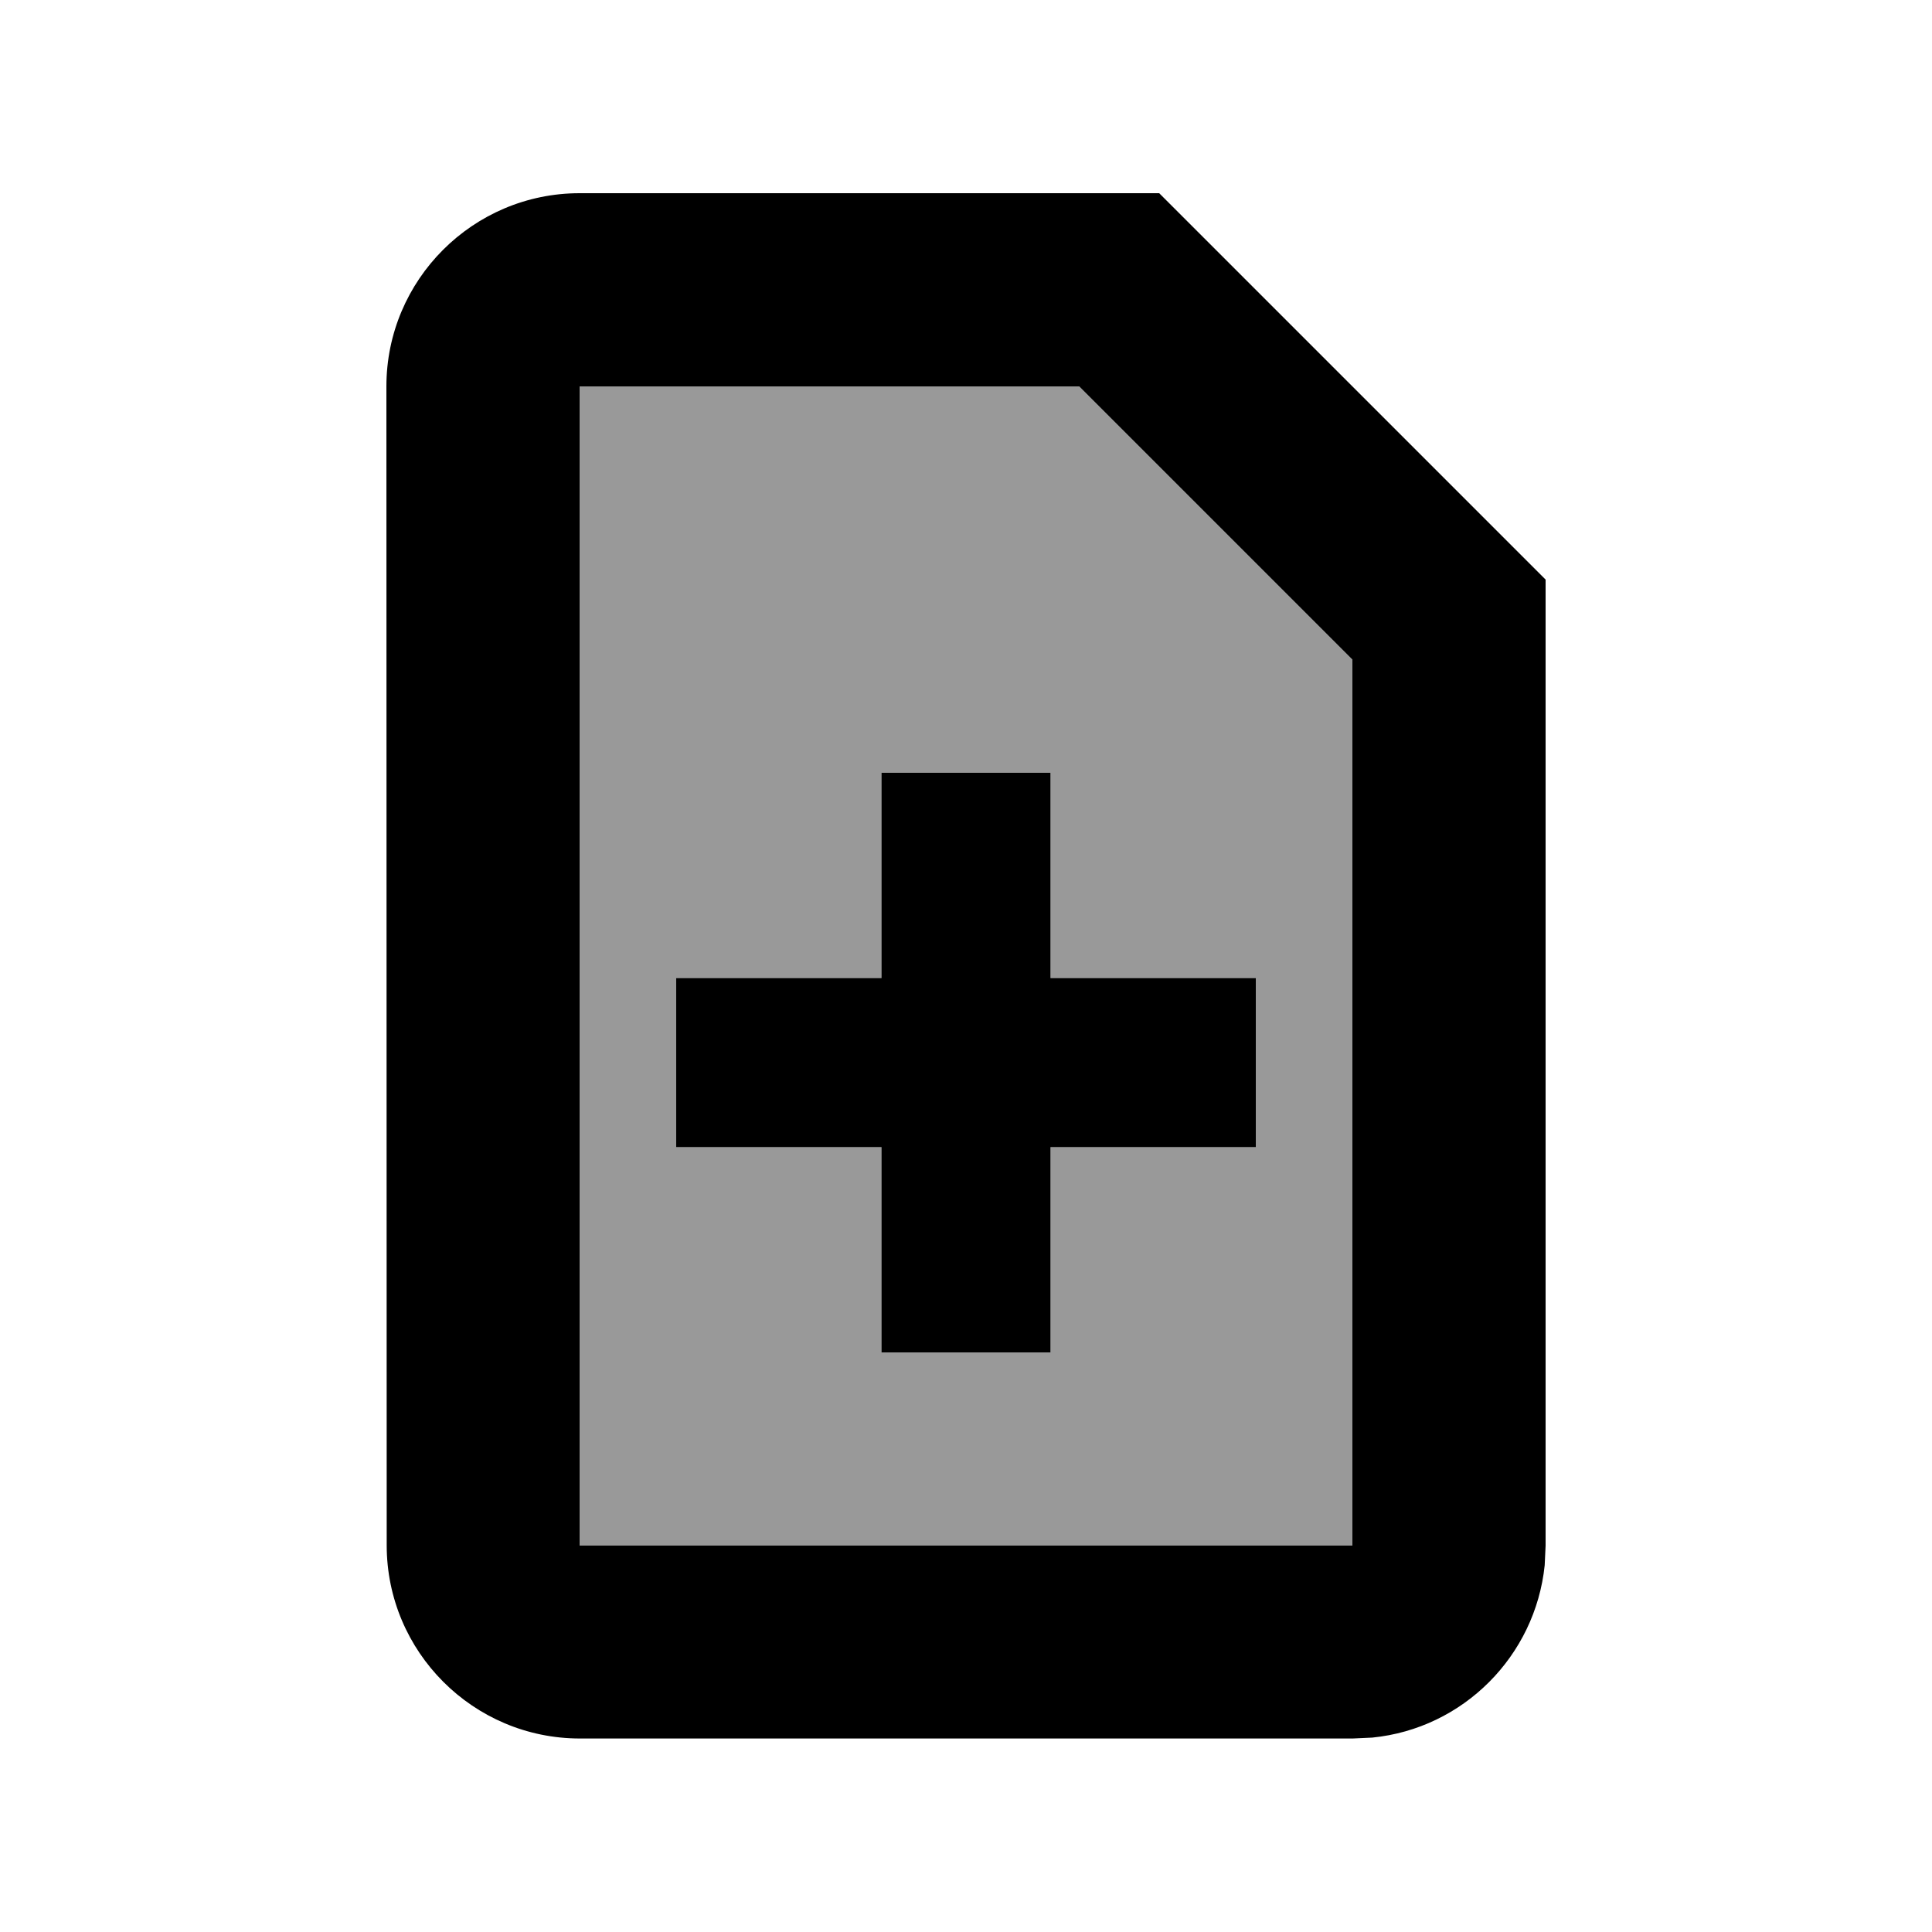
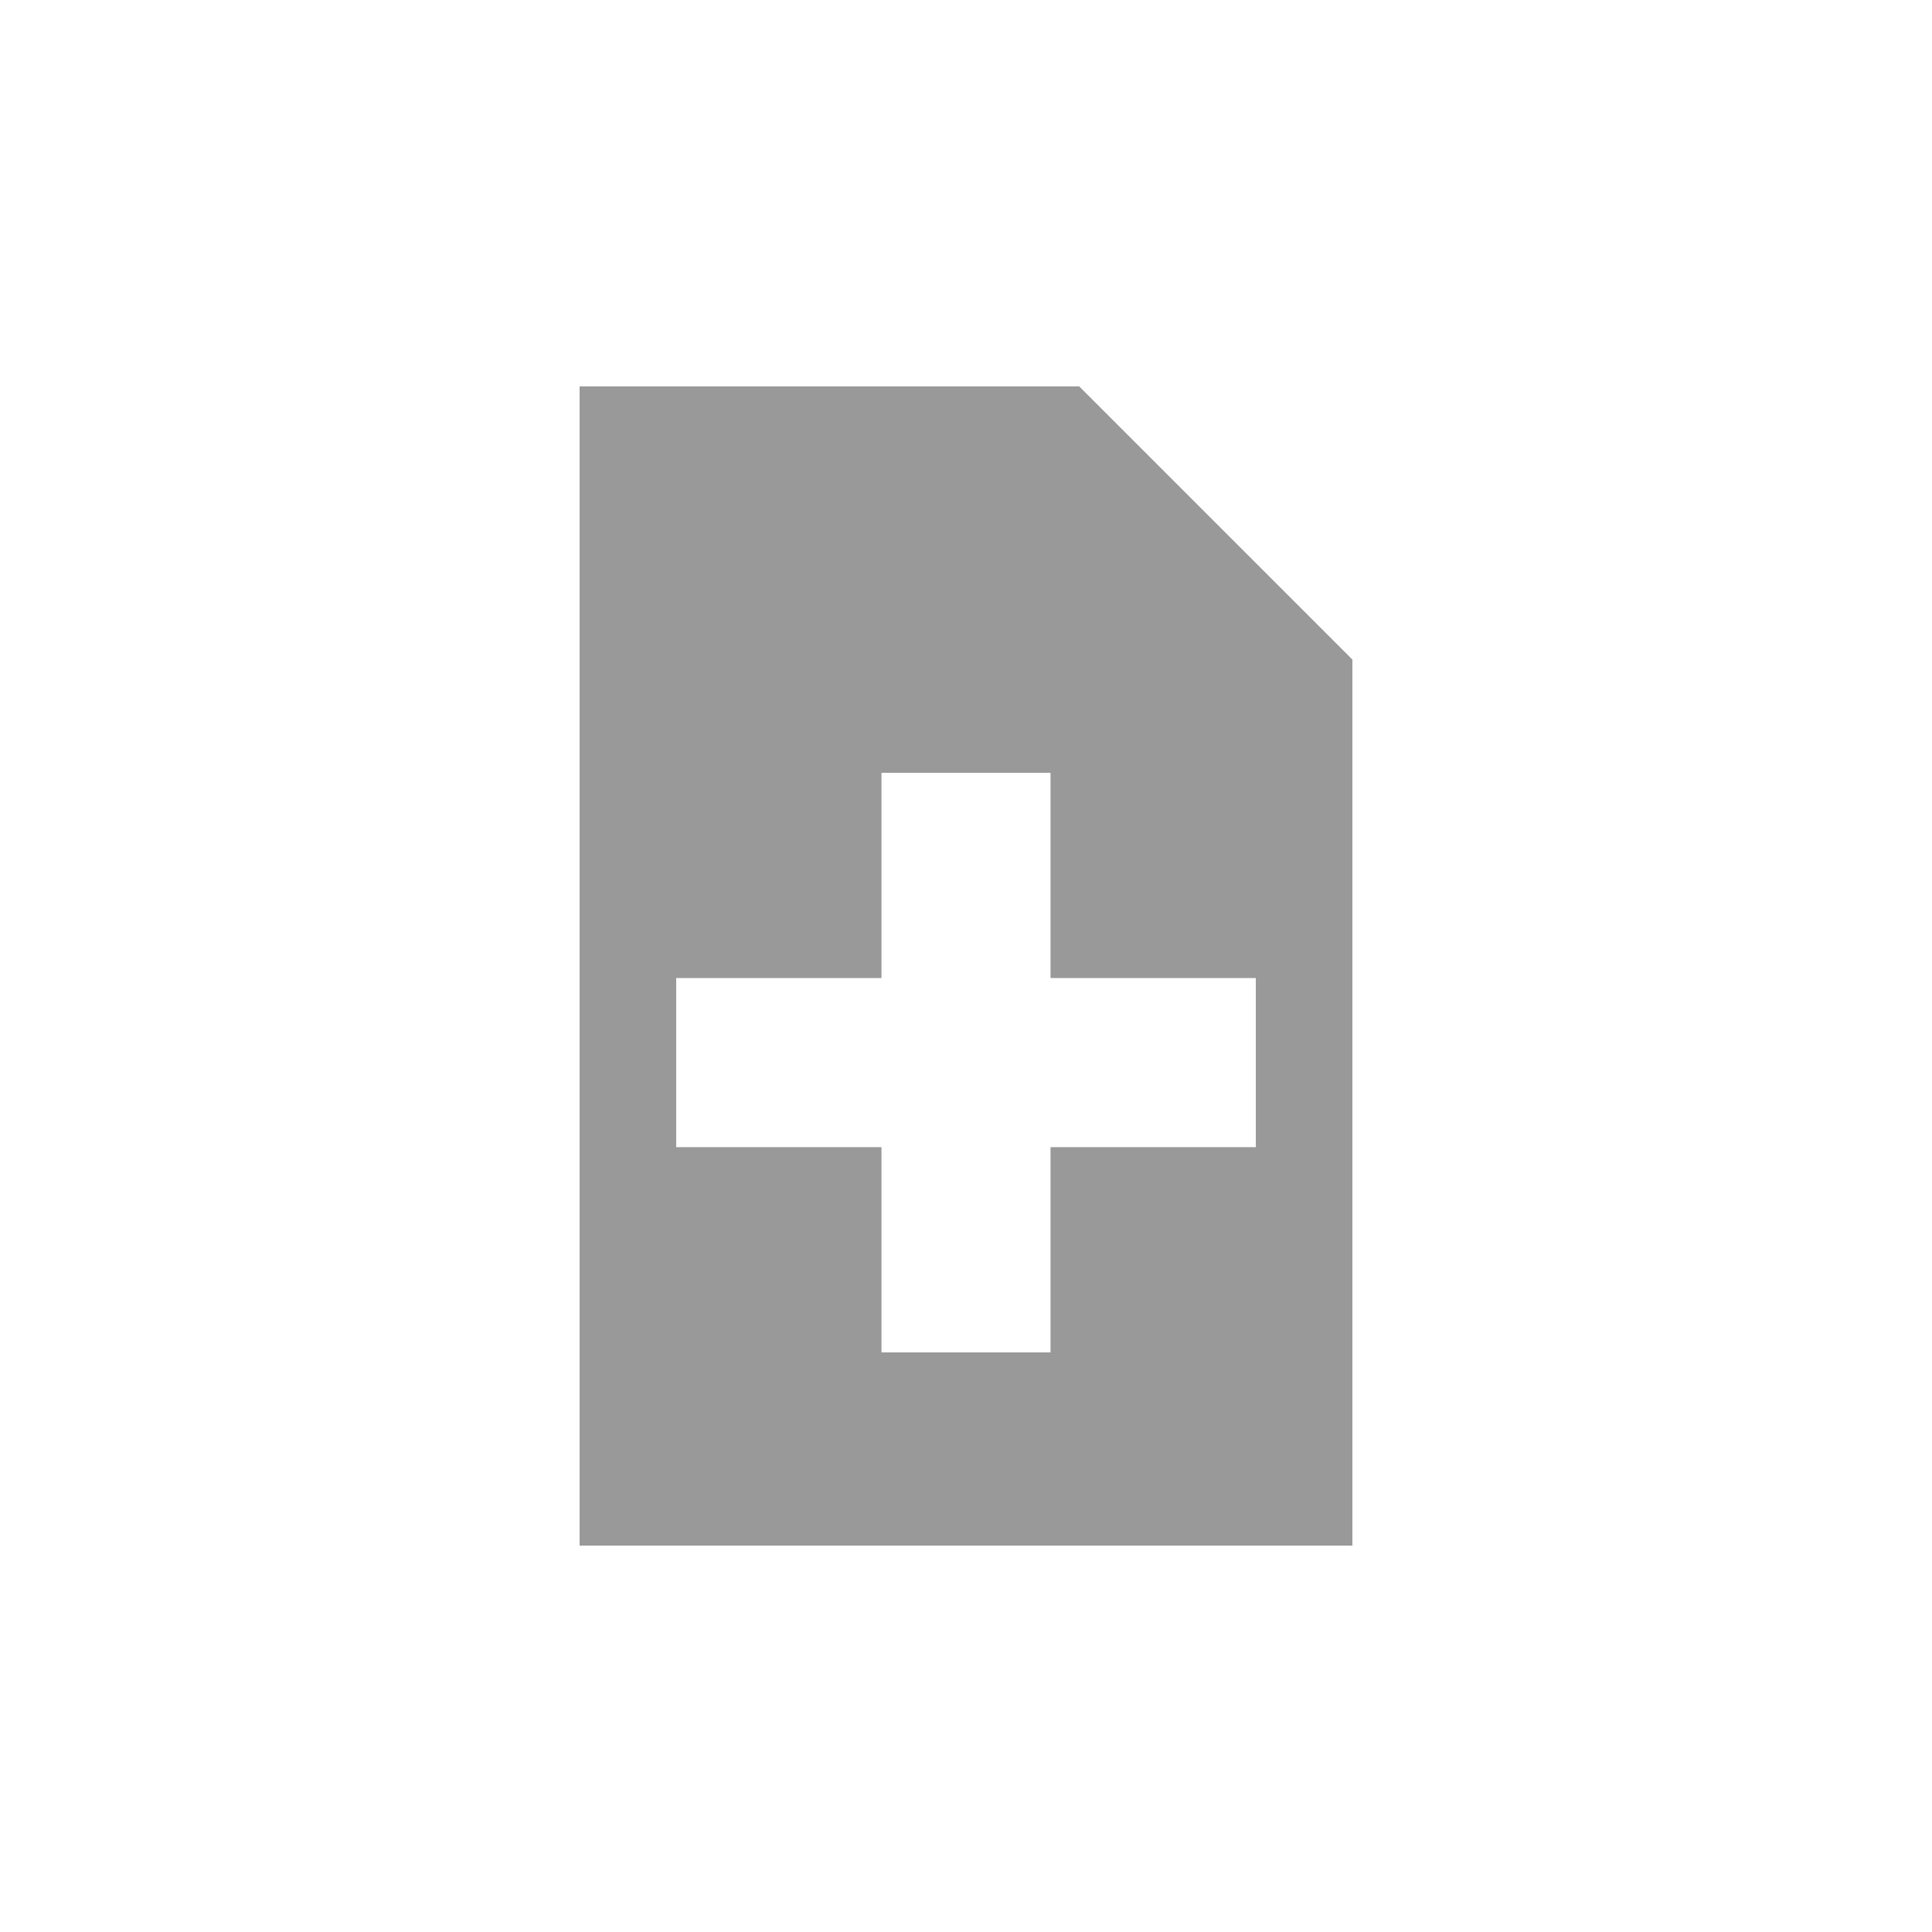
<svg xmlns="http://www.w3.org/2000/svg" viewBox="0 0 640 640">
  <path opacity=".4" fill="currentColor" d="M192 128L192 512L448 512L448 218.5L357.5 128L192 128zM224 324L292 324L292 256L348 256L348 324L416 324L416 380L348 380L348 448L292 448L292 380L224 380L224 324z" />
-   <path fill="currentColor" d="M512 192L512 512L511.7 518.5C508.6 548.6 484.7 572.6 454.6 575.6L448.1 575.9L192.1 575.9C156.8 575.9 128.1 547.2 128.1 511.9L128 128C128 92.7 156.7 64 192 64L384 64L512 192zM192 512L448 512L448 218.5L357.5 128L192 128L192 512zM348 324L416 324L416 380L348 380L348 448L292 448L292 380L224 380L224 324L292 324L292 256L348 256L348 324z" />
</svg>